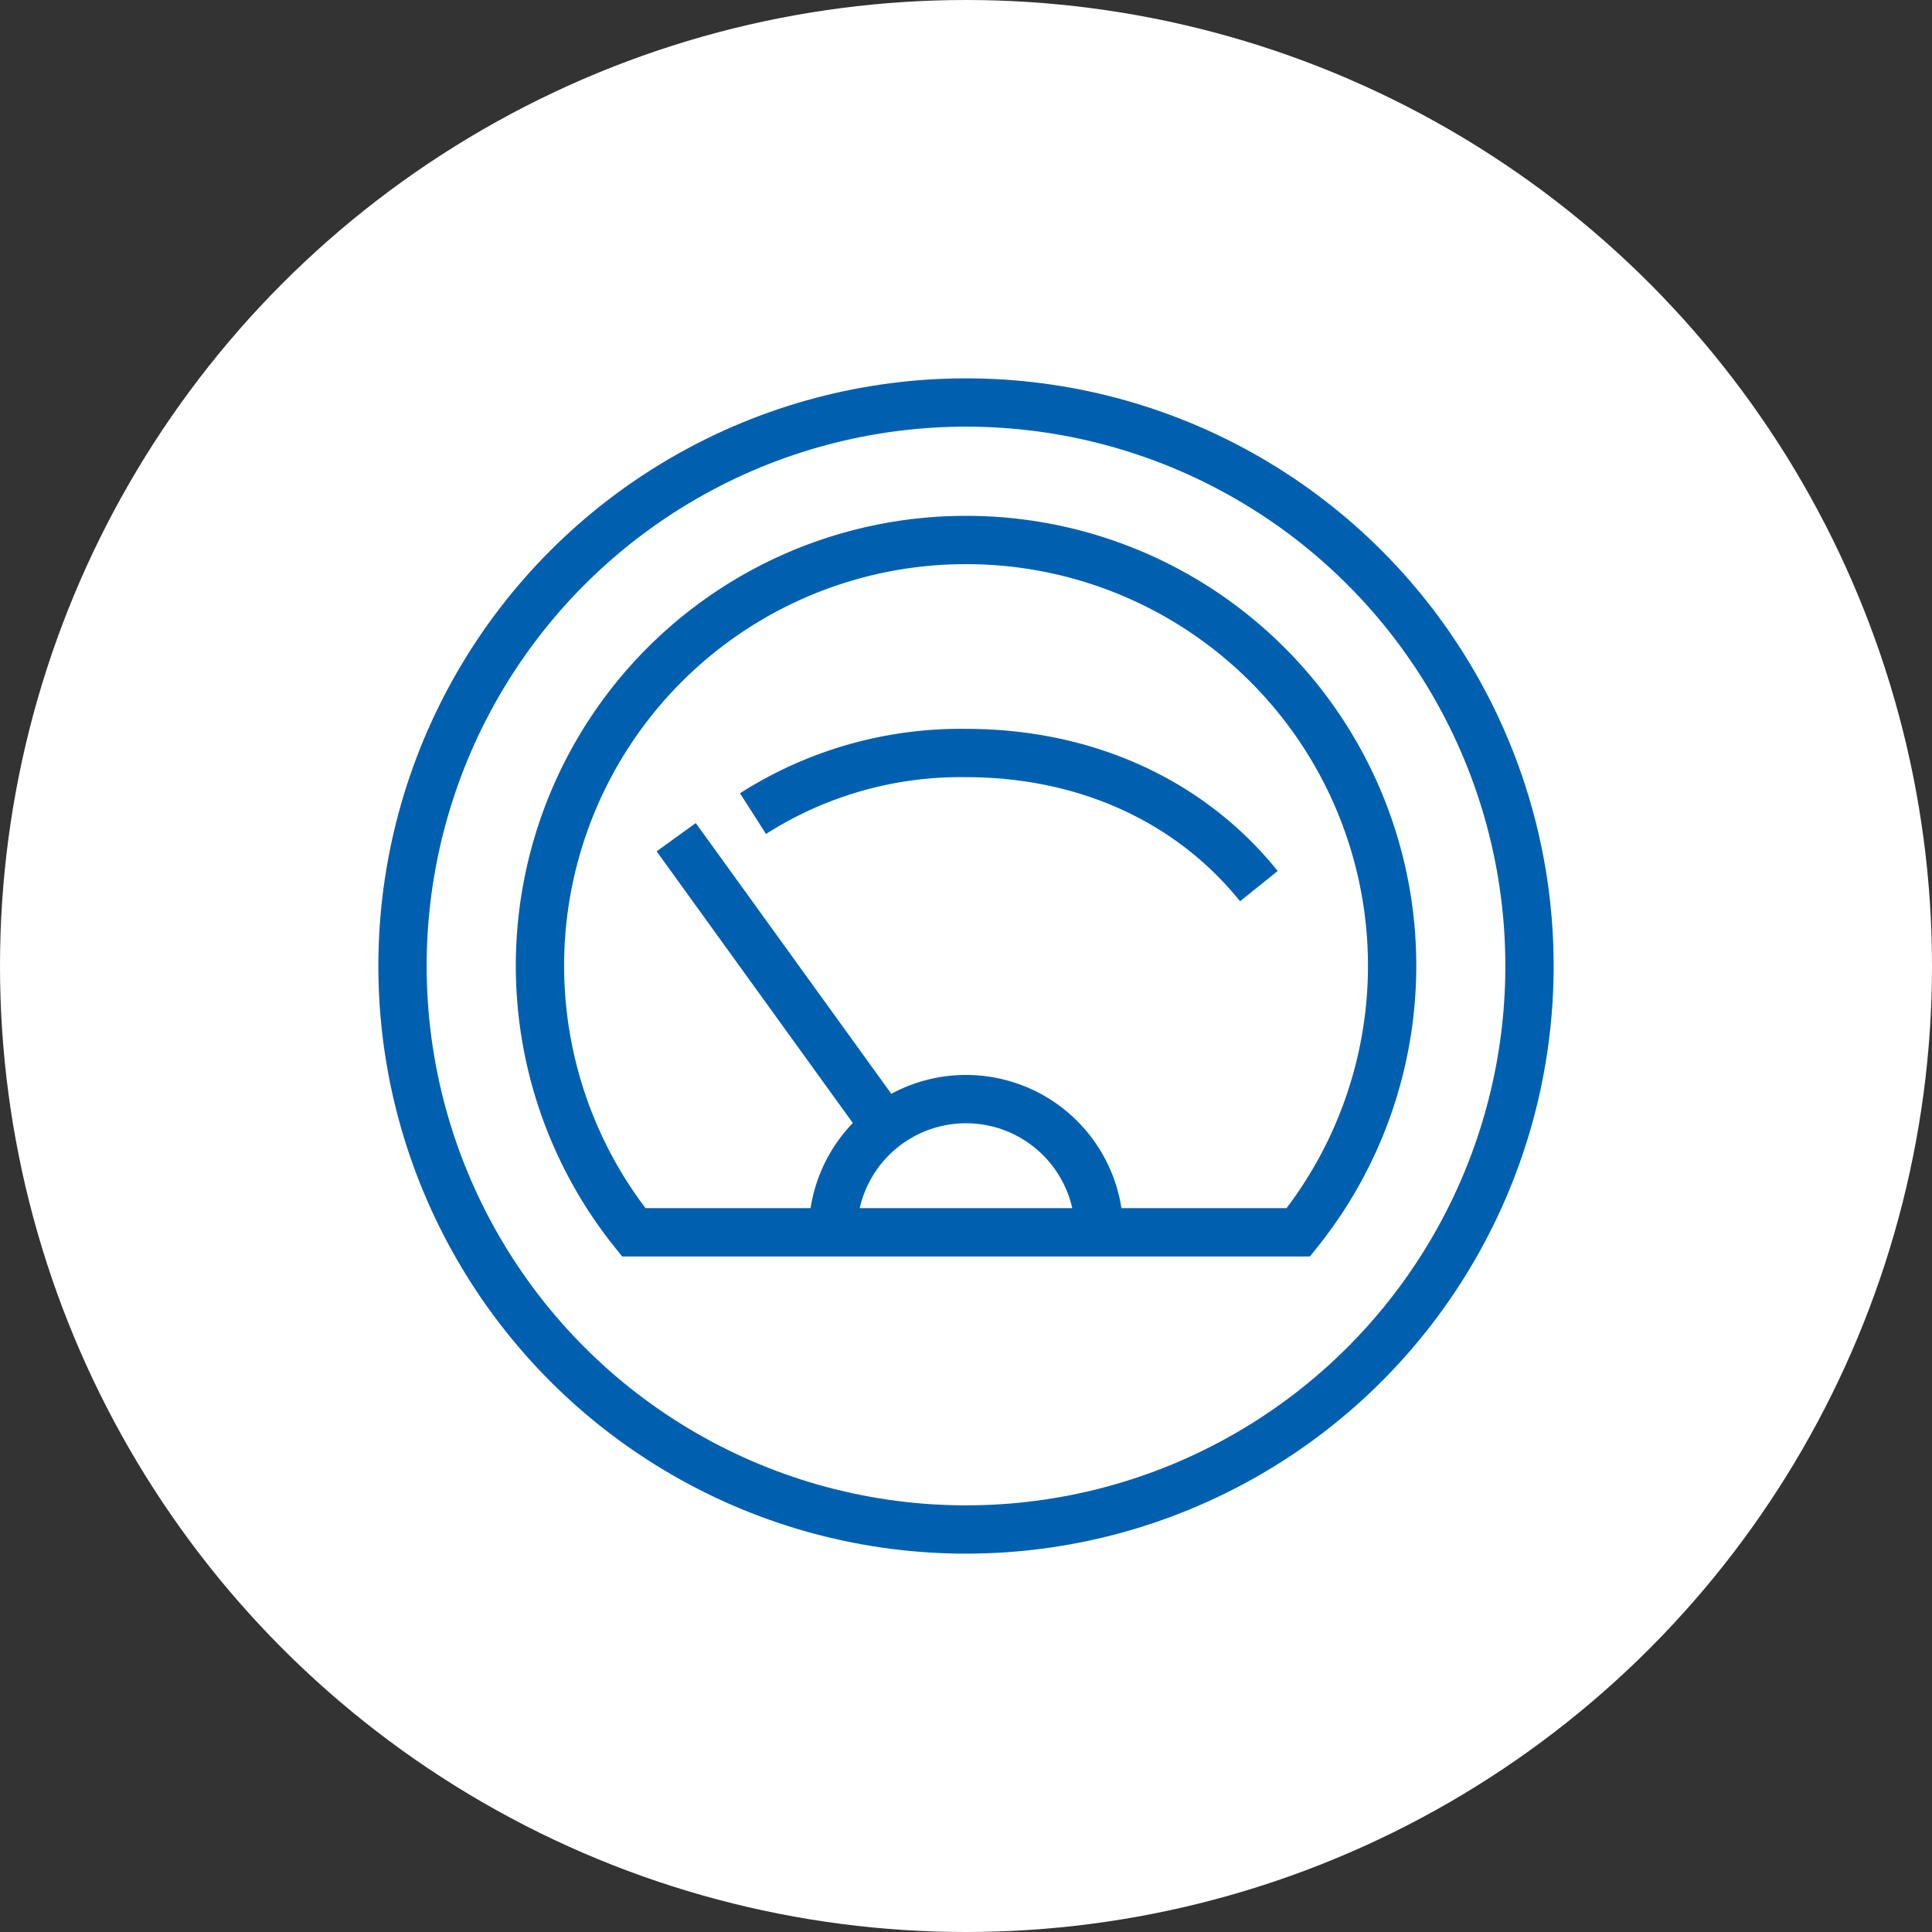
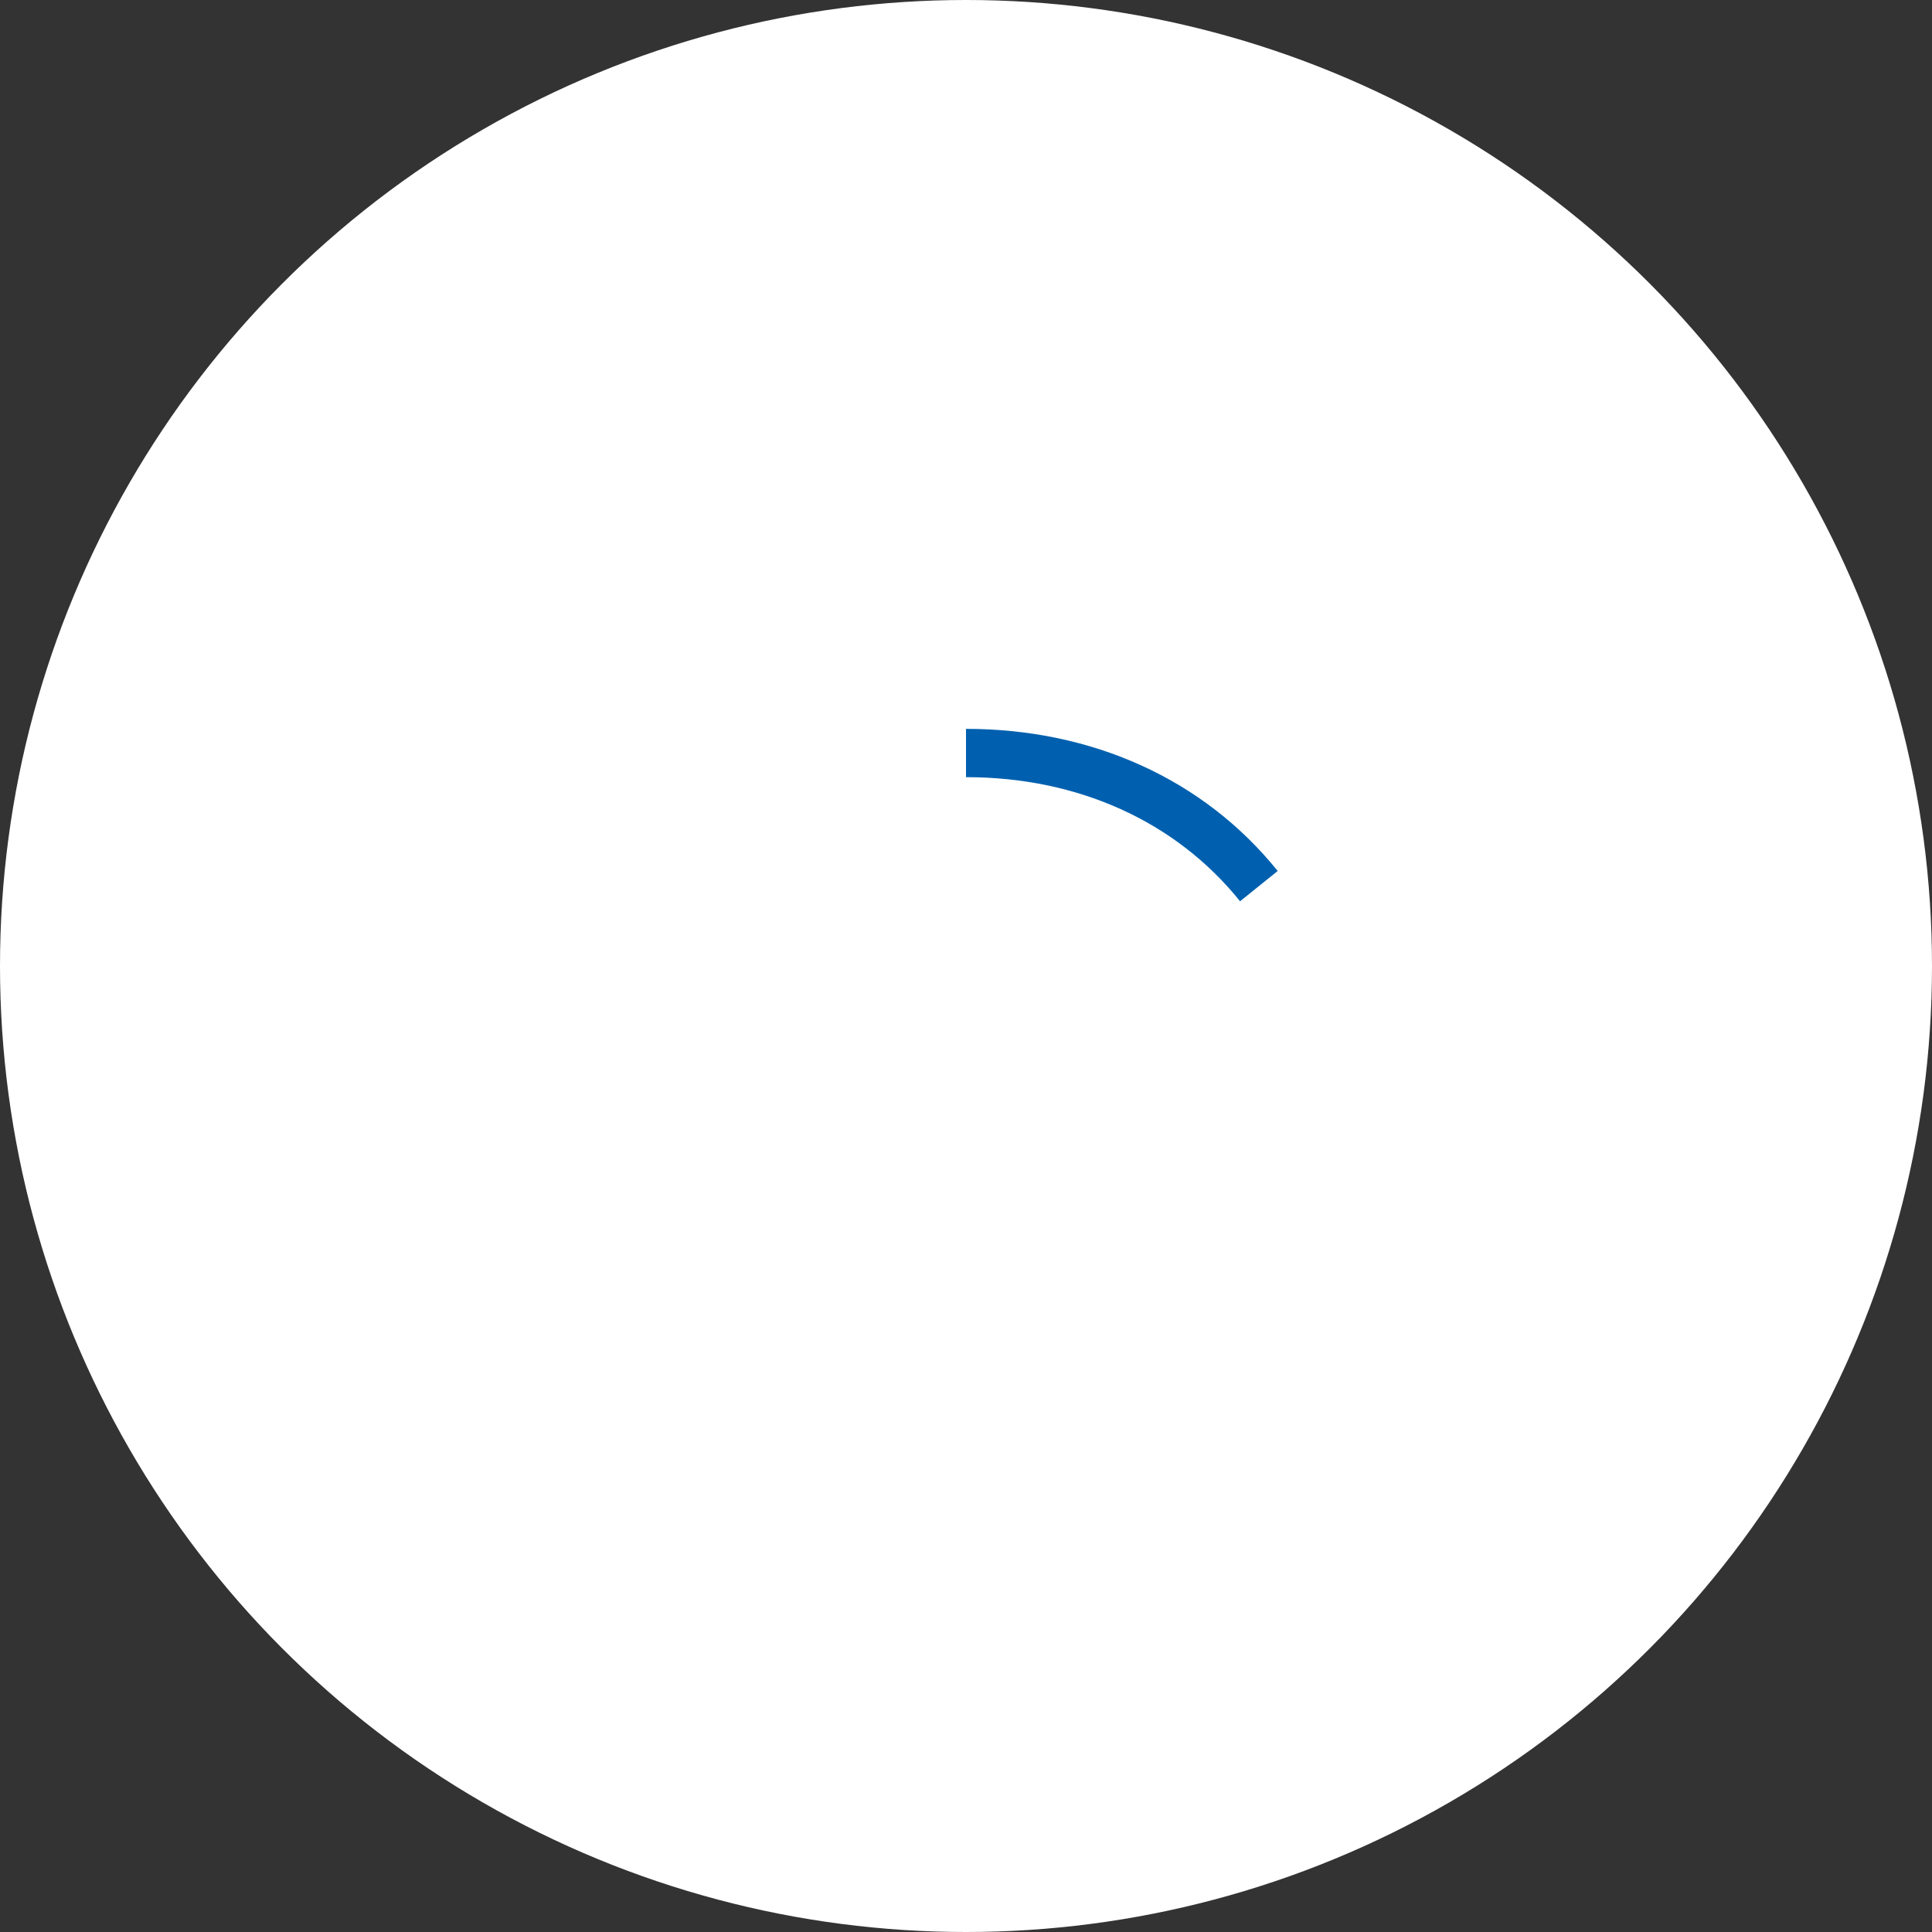
<svg xmlns="http://www.w3.org/2000/svg" id="icon_1_4_2" width="120" height="120" viewBox="0 0 120 120">
  <rect x="0" y="0" width="120" height="120" fill="#333333" stroke="none" />
  <circle id="Ellipse_1219" data-name="Ellipse 1219" cx="60" cy="60" r="60" fill="#fff" />
  <g id="Group_148472" data-name="Group 148472">
-     <circle id="Ellipse_1221" data-name="Ellipse 1221" cx="35" cy="35" r="35" transform="translate(25 25)" fill="none" stroke="#0060af" stroke-miterlimit="10" stroke-width="3" />
-     <path id="Path_17935" data-name="Path 17935" d="M32.459,6A26.442,26.442,0,0,0,11.823,49H53.1A26.442,26.442,0,0,0,32.459,6Z" transform="translate(27.541 27.541)" fill="none" stroke="#0060af" stroke-miterlimit="10" stroke-width="3" />
-     <path id="Path_17936" data-name="Path 17936" d="M17,35.268a8.268,8.268,0,0,1,16.537,0" transform="translate(34.731 41.268)" fill="none" stroke="#0060af" stroke-miterlimit="10" stroke-width="3" />
-     <path id="Path_17937" data-name="Path 17937" d="M45.42,22.268C41.122,16.927,34.618,14,27.229,14A23.941,23.941,0,0,0,14,17.765" transform="translate(32.771 32.771)" fill="none" stroke="#0060af" stroke-miterlimit="10" stroke-width="3" />
-     <line id="Line_96" data-name="Line 96" x1="13" y1="18" transform="translate(42 52)" fill="none" stroke="#0060af" stroke-miterlimit="10" stroke-width="3" />
+     <path id="Path_17937" data-name="Path 17937" d="M45.42,22.268C41.122,16.927,34.618,14,27.229,14" transform="translate(32.771 32.771)" fill="none" stroke="#0060af" stroke-miterlimit="10" stroke-width="3" />
  </g>
</svg>